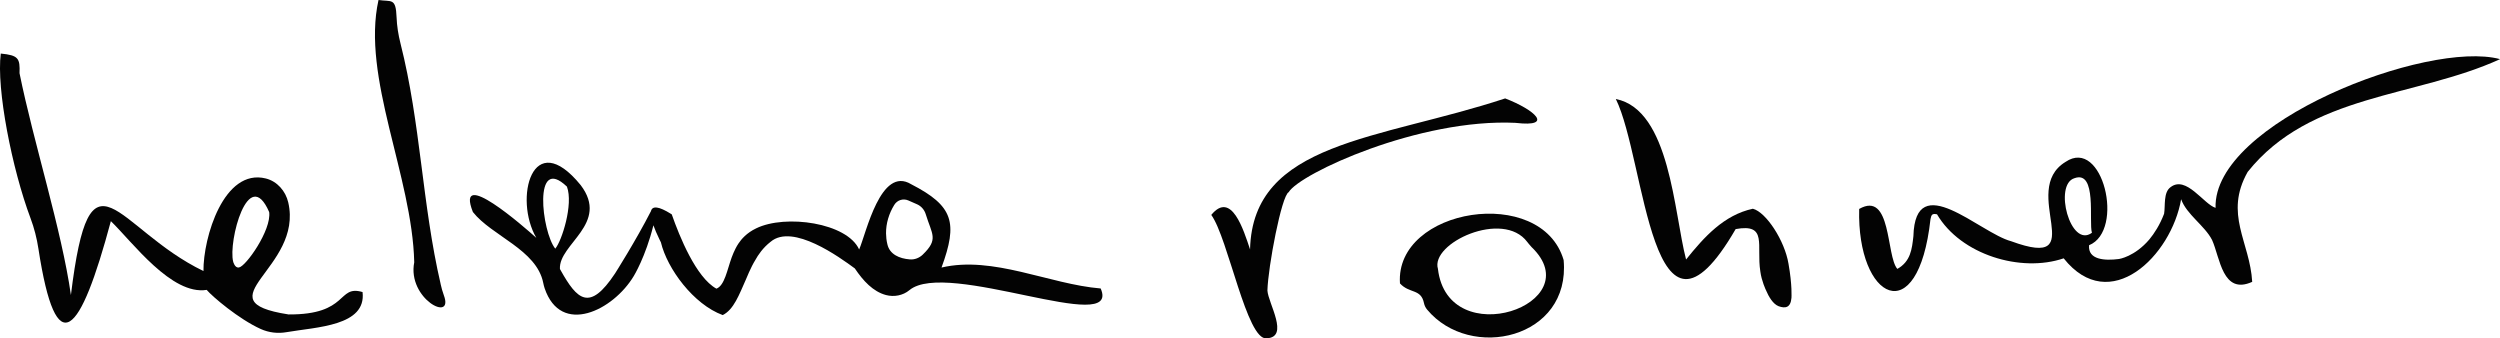
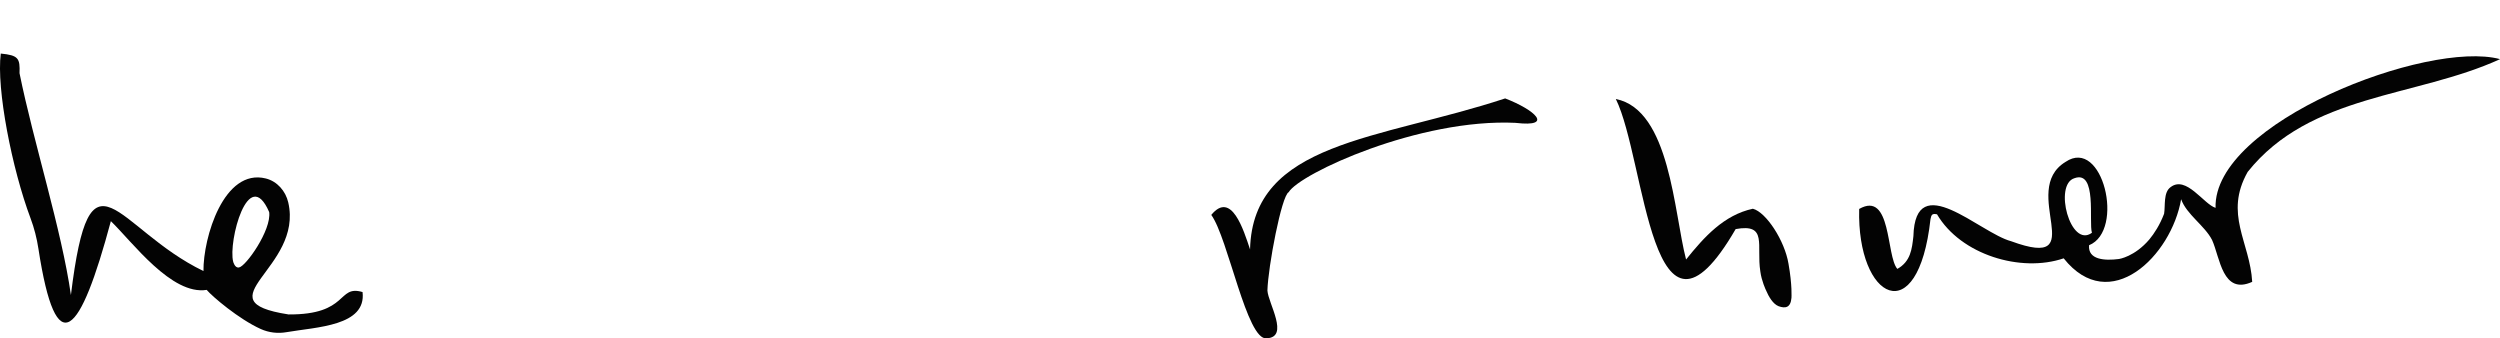
<svg xmlns="http://www.w3.org/2000/svg" id="Capa_2" data-name="Capa 2" viewBox="0 0 900.02 121.81">
  <defs>
    <style>
      .cls-1 {
        fill: #030303;
      }
    </style>
  </defs>
  <g id="design">
    <path class="cls-1" d="M103.82,113.19c-31.65-4.92,5.49-16.53-.05-40.33-.95-4.1-3.99-7.59-8.08-8.61-15.1-3.76-22.56,21.29-22.44,33.33-31.69-15.31-40.78-48.01-47.72,8.63-3.35-23.51-13.51-55.16-18.5-79.86.2-5.35-.38-6.45-6.75-7.07-1.63,12.66,4.04,41.51,10.71,59.28,1.33,3.55,2.27,7.23,2.84,10.98,6.43,41.86,15.08,31.12,26.08-9.93,7.81,7.57,21.84,26.75,34.5,24.75,1.97,2.34,11.54,10.52,19.5,14.1,2.9,1.3,6.11,1.67,9.24,1.12,10.79-1.87,28.83-2.18,27.37-14.44-9.23-2.72-4.78,8.23-26.71,8.06h.01ZM86.02,96.29c-1.49.28-2.07-2.07-2.07-2.07-1.87-7.18,5.45-35.18,12.96-17.87.87,6.46-8.41,19.62-10.89,19.94Z" />
-     <path class="cls-1" d="M158.65,102.31c-6.73-28.97-7.16-57.8-14.47-86.68-.78-3.09-1.29-6.26-1.41-9.44-.27-7.09-1.82-5.49-6.5-6.19-6.21,27.72,12.15,63.46,12.86,94.43-2.59,13.14,14.45,21.94,10.65,11.85-.48-1.29-.83-2.63-1.14-3.97h.01Z" />
+     <path class="cls-1" d="M158.65,102.31h.01Z" />
    <path class="cls-1" d="M545.7,44.24c13.9,1.61,6.82-4.71-3.83-8.81-45.42,14.99-90.92,15.47-91.84,54.37-2.34-7.02-6.71-21.26-13.96-12.43,6.07,8.35,12.83,45.44,19.94,44.42,8.3-.38.53-12.64.27-17.21.23-8.53,5.08-34.13,7.65-35.39,3.98-6.71,47.02-26.64,81.78-24.96h0Z" />
    <path class="cls-1" d="M631.07,75.14c-10.48,2.27-17.57,10.19-24.07,18.28-4.41-16.85-5.72-53.9-25.29-57.78,10.84,21.99,12.59,99.51,43.14,46.83,11.63-2.12,7.4,5.8,8.88,15.24.43,3.4,1.99,6.67,1.99,6.67,1.06,2.51,2.6,5.09,4.6,5.86,2.4.86,4.32.58,4.62-3.01,0,0,.32-4.53-1.07-12.3-1.36-8.27-8.04-18.55-12.81-19.78h.01Z" />
-     <path class="cls-1" d="M503.99,102.02c3.44,3.78,7.59,1.81,8.66,7.13.17.84.57,1.64,1.12,2.3,15.59,18.71,51.77,10.48,49.15-17.84-7.97-27.22-60.76-18.8-58.92,8.41h-.01ZM517.68,96.84c-2.89-9.28,23.4-21.45,32.14-9.74,0,0,.99,1.28,1.55,1.84,21.42,20.56-30.06,38.36-33.7,7.9h.01Z" />
    <path class="cls-1" d="M900.01,21.28c-26.06-6.97-103.35,22.87-102.39,53.55-4.26-1.31-10.55-11.74-16.16-7.48-2.7,1.89-1.87,6.72-2.37,9.61-1.55,4.07-3.56,7.11-5.3,9.23-5.31,6.24-10.93,7.05-10.93,7.05-5.16.67-11.24.3-10.78-4.95,13.01-5.32,4.9-39.06-8.46-30.01-17.08,10.38,9.93,39.42-19.61,28.56-11.3-3-34.5-26.43-35.17-1.81-.52,4.68-1,9.1-5.78,11.78-4.08-4.62-2.01-28.25-13.74-21.59-.88,32.64,21.21,44.18,25.67,3.67.32-1.52.52-2.11,2.35-1.74,8.53,14.55,30.2,21.12,45.6,15.85,16.61,20.91,38.8-.92,42.28-21.28,1.97,5.51,8.5,9.5,11.14,14.67,2.9,6.39,3.72,19.92,14.45,15.08-.8-14.35-10.22-24.38-1.63-39.58,22.53-28.23,60.57-26.74,90.84-40.59v-.02ZM746.83,64.15c8.21-2.98,5.09,15.74,6.28,19.65-7.78,5.76-13.86-17.4-6.28-19.65h0Z" />
-     <path class="cls-1" d="M338.95,96.33c5.95-16.21,4.29-22.18-10.91-30-11.02-6.74-16.2,17.68-18.74,23.49-4.31-9.61-26.5-12.79-37.08-7.61-3.38,1.61-5.35,3.9-6.39,5.49-1.43,2.15-2.41,4.95-2.41,4.95-1.65,4.54-2.56,10.16-5.51,11.27-7.32-4.03-13.28-18.75-16.07-26.74l-.31-.2c-4.3-2.69-6.7-2.99-7.18-.97-5.49,10.73-12.94,22.45-12.94,22.45-9.19,13.88-13.62,9.48-19.59-1.19l-.24-.44c-.53-9.01,18.01-16.32,7.46-30.2-17.43-21.36-24.16,4.96-15.96,19-4.3-3.87-29.36-25.85-22.84-9.31,6.79,8.64,22.96,13.54,25.33,25.53.13.65.29,1.3.5,1.93,5.88,17.33,24.73,7.93,32.1-4.42,0,0,4.23-6.85,7.06-18.25.51,1.44,1.22,3.1,2.15,5.02l.55,1.11c2.27,9.49,11.73,22.34,22.26,26.19,3.99-2,5.87-7.28,8.36-12.86,0,0,1.78-4.44,3.36-6.94.98-1.8,2.75-4.45,5.53-6.6,7.95-6.71,24.86,5.61,30.3,9.6,3.03,4.5,6.56,8.33,11.2,9.58,2.9.78,6.14.18,8.45-1.75,13.47-11.24,76.49,16.75,68.86-.61-18.5-1.52-38.73-11.9-57.31-7.53h.01ZM204.1,67.19c2.39,6.4-1.88,19.62-4.2,22.33-4.88-6.06-8.11-34.12,4.2-22.33ZM332.23,91.64c-1.25,1.21-2.94,1.88-4.64,1.75-3.87-.29-7.31-1.86-8.12-5.42-.34-1.36-.47-2.7-.49-3.94-.04-3.63,1.07-7.18,2.94-10.23,0-.01.01-.02.02-.03,1.07-1.75,3.19-2.41,5.03-1.62,1.06.46,2.13.93,3.19,1.4,1.48.65,2.62,1.96,3.11,3.56,2.25,7.33,4.69,8.98-1.05,14.53h.01Z" />
  </g>
</svg>